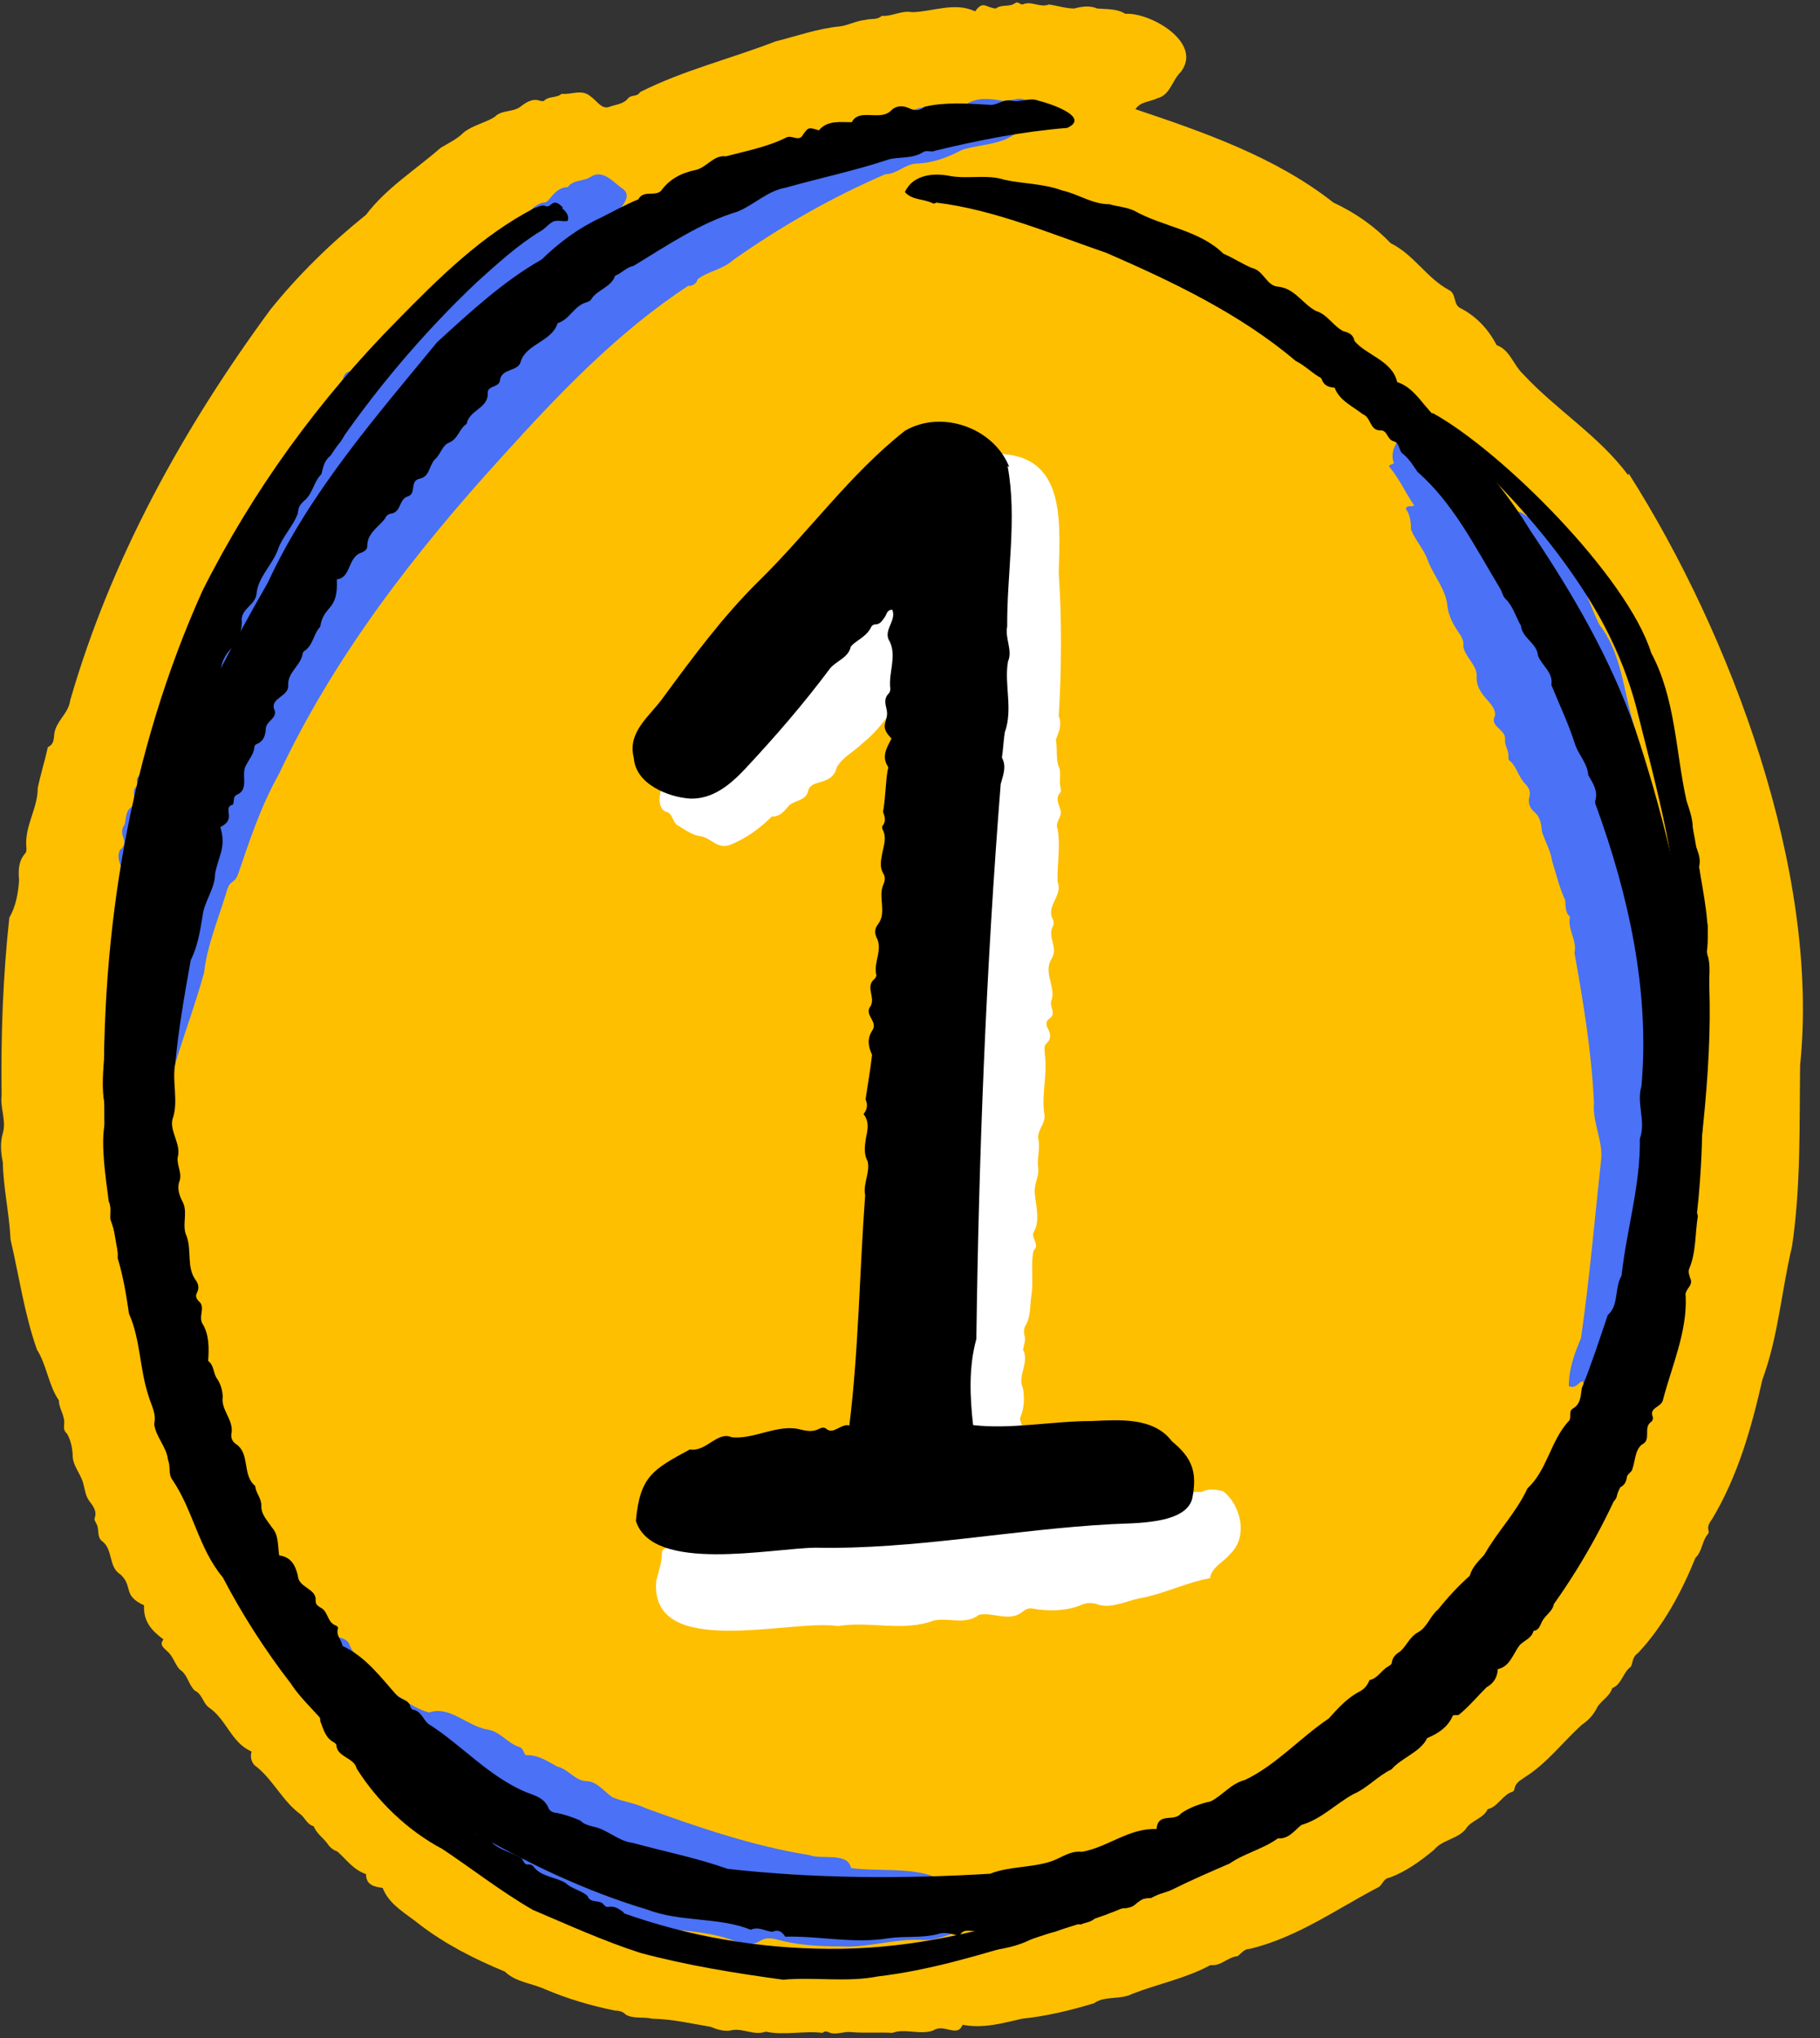
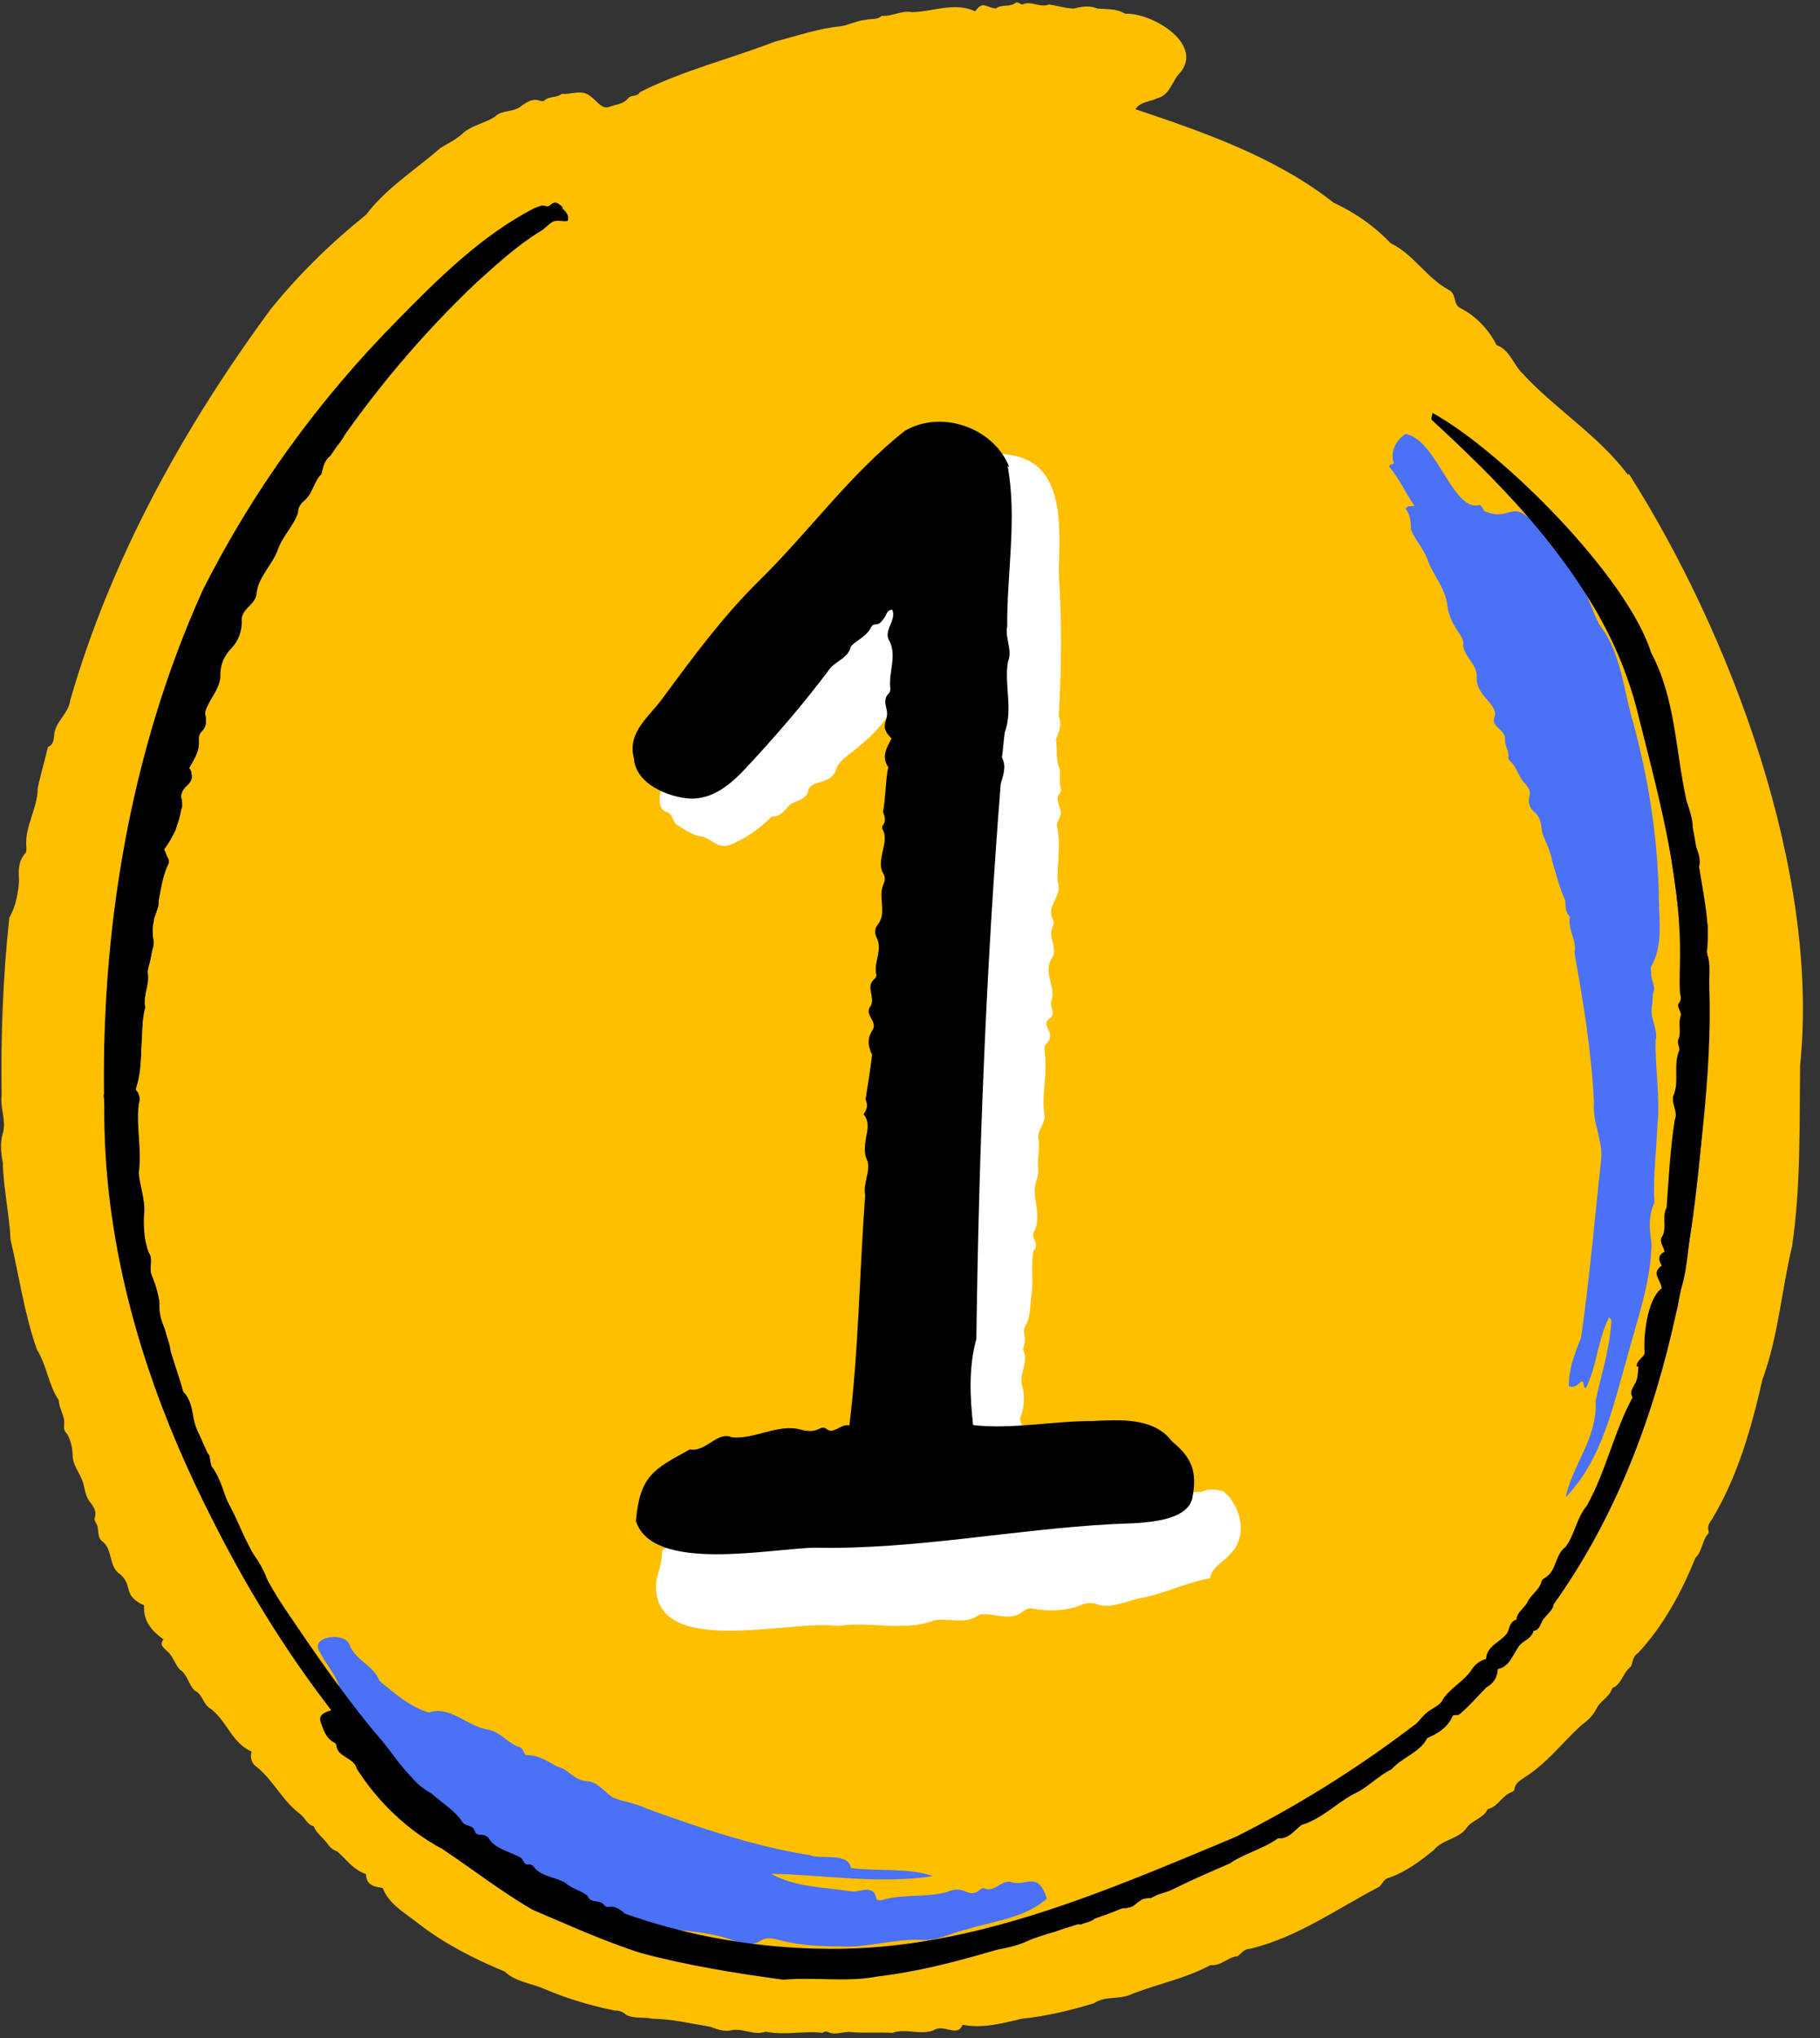
<svg xmlns="http://www.w3.org/2000/svg" fill="#000000" height="502" preserveAspectRatio="xMidYMid meet" version="1" viewBox="-0.2 -0.8 448.5 502.0" width="448.5" zoomAndPan="magnify">
  <rect x="-0.2" y="-0.8" width="448.5" height="502.0" fill="#333333" stroke="none" />
  <g id="change1_1">
    <path d="m401,116.2c-7.2-9.7-17.8-16.1-26-25-2.3-2.2-3.1-5.8-6.4-7-2-3.9-5-7.1-8.9-9.1-1.9-.9-.9-3.6-2.9-4.5-5.5-3-8.6-8.7-14.3-11.5-3.9-4.1-8.7-7.5-14.1-10-14.2-11.2-32.1-17.4-48.8-23,1.2-1.9,3.6-1.8,5.4-2.7,3.2-.8,3.6-4.4,5.8-6.5,5.5-7.2-7.5-14.7-13.7-14.3-2.1-1.3-4.5-1.1-6.9-1.3-1.9-.8-3.8-.5-5.7,0-2,0-4.1-.7-6.2-1-2.2.9-4.4-1-6.5,0-.2,0-.6-.1-.8-.3-.4-.2-.7-.3-1.1,0-1.4,1-3.3.2-4.7,1.3-2.5-.2-3.1-2.1-5.1.7-5-2.4-10.5.1-15.5.2-2.7-.5-4.9,1.1-7.5.9-1.2,1.1-2.7.6-4,1-2.3.2-4.1,1.3-6.3,1.6-5.4.5-10.7,2.4-15.9,3.7-11.1,4.3-22.7,7.1-33.4,12.5-.6,1.2-2.2.6-2.9,1.5-1.2,1.5-3,1.5-4.6,2.1-1.9.8-3.2-1.6-4.6-2.5-2.2-2-4.8-.4-7.2-.7-1.2,1.1-3.1.5-4.3,1.7-.2.2-.8.1-1.1,0-1.7-.6-3.1.3-4.4,1.2-1.9,1.8-4.9.9-6.7,2.8-2.4,1.5-5.3,2-7.6,3.8-1.7,1.7-3.7,2.6-5.7,3.8-6.3,5.5-13.4,9.9-18.4,16.5-8.6,6.9-16.7,14.8-23.6,23.4-21.4,29.1-39.2,61.2-49.3,96.2-.4,3.2-3.4,5-3.9,8.1-.2,1.3,0,2.7-1.6,3.4-.7,3.2-1.8,6.7-2.5,10.1,0,5.1-3.3,9.4-2.8,14.6,0,.5.1,1.1-.3,1.5-1.7,1.9-1.7,4.3-1.5,6.6-.2,3.1-.8,6.5-2.4,9.2C.5,239.9,0,254.5.2,269c-.4,3.1,1.2,6.2.3,9.3-.7,2.4-.5,4.8,0,7.2.1,6.2,1.6,12.6,1.9,19,2.1,9,3.4,18.3,6.5,27.1,2.5,4,2.8,8.7,5.4,12.5,0,2,1.6,3.9,1.3,6-.1.9,0,1.6.7,2.2.9,1.5,1.3,3.4,1.4,5.1-.1,2.7,1.9,4.6,2.6,7.1.4,1.4.5,3,1.5,4.4.9,1.2,2,2.5,1.3,4.3-.1.3.2.8.4,1.2.9,1.4,0,3.4,1.6,4.5,2.6,2.1,1.4,6.3,4.4,8.1,3.2,3,.4,5.1,5.8,7.6-.2,3.9,1.8,6.2,4.8,8.4-1.1,1.3,0,2,.9,2.9,1.4,1.1,2,3.4,3.1,4.5,2,1.3,2.1,3.7,3.7,5.2,1.8.8,2,3,3.4,4.1,4.4,2.9,5.6,8.8,10.6,10.9-.5,1.7.2,3.2,1.4,3.9,4.1,3.4,6.3,8.4,10.7,11.6,1.1.9,1.6,2.5,3.2,2.9.7,1.8,2.3,2.8,3.4,4.3.5.8,1.4,1.6,2.4,1.9,2.3,2,3.9,4.5,7.1,5.6,0,2.7,2,3.1,4.1,3.4,1.6,4.2,5.8,6.3,9.1,9,6.4,4.9,13.5,8.5,21,11.6,2.7,2.6,6.4,2.8,9.8,4.3,5.6,2.4,11.4,4.1,17.3,5.3.9,0,2,.2,2.7,1,1.9,1.1,4.4.5,6.5,1,4.9.1,9.6,1.2,14.4,2,1.7.7,3.6,1.3,5.4.8,2.9-.4,5.3,1.4,8.2.4,4.7,1,9.5-.3,14,.3.6-.6,1.2-.3,1.9,0,1.6.5,3.4-.4,5.1-.2,3.4.3,6.9,0,10.2.2,3.2-1.2,6.7.6,10.1-.6,2.6-1.8,5.9,1.9,7.2-1.4,5.1,1,9.9-.4,14.7-1.5,6-.6,12.1-2.1,17.7-3.8,2.6-1.9,6.5-.8,9.4-2.3,6.4-2.5,13.2-3.8,19.3-7.1,2.6.3,4.3-2,6.7-2.2.9-.7,1.6-1.8,3-1.8,11.7-2.8,21.5-9.9,31.9-15.3.8-.7,1.1-2,2.4-2.2,4.2-1.5,7.7-4.1,11.1-6.9,1.9-2.4,5.9-2.7,7.8-5.1,1.3-2.2,4.3-2.5,5.4-4.9,2.6-.6,3.6-3.5,6.1-4.3.2,0,.5-.4.5-.7.3-1.6,1.5-2.1,2.6-2.9,5.4-3.4,9.2-8.5,13.9-12.8,1.6-1.1,2.9-2.4,3.8-4.2.9-1.8,3.1-2.7,3.8-4.9,2.4-1,2.6-3.9,4.6-5.3.5-1.1.4-2.5,1.7-3.3,6.3-6.7,10.8-15.1,14.2-23.5,1.7-1.6,1.6-4.2,3.1-5.9.2-.2.2-.6.1-.9-.3-1.2.4-2,1-2.9,6.3-10.6,9.6-22.3,12.3-34.2,3.9-10.5,4.7-21.9,7.3-32.8,2.2-14.8,1.8-29.8,2-44.7,4.9-47.6-17.1-106.1-42.2-145.6Z" fill="#febf00" />
  </g>
  <g id="change2_1">
    <path d="m301.4,366.5c-2-.4-3.6-.8-5.6.2-2.8-.4-4.9,1.5-7.5,1.8-4.3-1-8.5,2.2-12.7.5-.5-.2-.9-.4-1.5-.1-3.4,1.9-7.2,0-10.7.9-3.3-1.6-15.7,3.7-14-2.7,2.1-5.3.5-11.1,2.2-16.5.1-.6-.6-1.7-.4-2.2,1-2.2,1.1-4.9.7-7.2-1.5-3.2,1.7-6.4,0-9.6.2-1.2.8-2.4.3-3.7-.1-.7-.1-1.4.2-2,1.4-2.2,1.2-4.8,1.5-7.2.7-3.8-.2-7.9.6-11.5,1.7-1.5-.8-3.1.1-4.6,1.6-3,.4-6.6.2-9.6-.2-2.1.9-3.7.9-5.7-.5-2.5.5-4.9,0-7.4-.5-2.4,2.1-4.1,1.4-6.6-.6-4.7.8-9.4.2-14.2,0-.9-.4-2.2.3-2.8,1.4-1.3,1.1-2.5.4-3.8-.5-1-.5-1.8.5-2.5,1.8-1.2-.4-3.1.5-4.6.9-3.2-2.1-6.7-.1-10,1.8-2.8-1-5.3.3-7.9.4-.7.3-1.5-.1-2.2-1.4-3.1,2.7-5.6,1.3-9-.1-4.3.8-8.7,0-13-.7-1.7,1.4-3.1.7-4.7-.4-1.4-1.3-2.8,0-4.2.3-.4.1-1,0-1.5-.4-1.7.4-3.4-.5-5.1-.6-2.1-.2-4.3-.6-6.4.7-1.9,1.6-3.7.7-5.8.7-11.5.8-23.6,0-35.3.4-13.9,1.6-30.2-17-29.3-.4.7-.6,1.3-.9,1.9,1.1,1.6,1,4,3.1,4.7,5,1.7-2.4,6.4,2.4,10-1.2,1.3-1.4,3.1-2.2,4.7-2-.5-3.8-1.1-5.6-1.6.3-8.7-5.9-2.8-10.3-1.3-1.5.7-3.1,1.3-3.4,3.3-1.1,1.3-2.7,2.7-4.3,3.5-2.1.9-.4,3.5-3.3,4.4-.7.4-1.5.7-1.6,1.5-.3,2.1-1.9,3.1-3.3,4.4-.4.4-1,.8-1.2,1.3-.6,2.6-4.1,2.1-4.9,4.2-.2,2.4-2.1,3.4-3.8,4.4-6.3,4.1-11,10.1-16.5,15-4.8,8.3-15.4,10.5-20.4,18.5-.8,2.2-3.5,1-4.5,2.9-.7,1.8-1.3,5.3.8,6.3,2,.3,1.6,3,3.4,3.6,1.7,1.1,3.4,2.3,5.5,2.5,2.5.6,4,3.2,7,2.1,4-1.6,7.4-4.1,10.3-7,1.9.1,2.8-1.1,3.9-2.3,1.4-1.9,4.6-1.3,5.1-4.2.9-2.8,5.9-1,7-5.6,1.4-2.5,4.3-3.9,6.3-5.9,2.7-2.1,4.8-4.7,6.8-7.4,2.3-3,5.9-4.8,6.8-8.7.2-.6.4-1.3.9-1.8,2.7-2.4,4.1-5.8,7.1-7.9,2.5-3.2,2.8-7.5,5.4-10.5,2.2-1.1,2.5-3.9,4.6-4.8,1.7,1.6,2,3.3.9,5.3-1.2,1.7-.3,3.9-1,5.7-.7,1.5-1.3,3.1-.4,4.7.2.3,0,.7,0,1.1-.8,2.1,1,4.1.2,6.2-1.9,4.8.8,9.8.2,14.6-2.5,6.5-.6,13.6-2.9,20-.4,1.1-.8,2.2-.4,3.3,1.5,3.2-1.8,6.2,0,9.4,1.5,6.1-1.7,12.4-1.1,18.4,1.5,5.1-1.7,9.9-1.5,15-1.1,7.6-.7,15.3-2,22.8-.9,13.7.3,27.5-1.5,41.2-1,3.2.5,6.6-1.1,9.7-.3.5-.1,1,0,1.5.4,7.5-1.9,15.2-1.4,22.7.4,3.7-.7,7.3-.8,10.8-1.4,1.8-.3,4.5-1.9,6.1-1.3,1.1-1,2.2-.5,3.4,2.5,4.5,7.8,7.4,0,10.4-2.8,1-5.4-1.6-7.9,0-2.6,2.6-6,.3-9,.8-2.4.9-4.9,0-7.3.8-.9.3-2,.2-2.9.8-.4.2-.8.4-1.3.1-4.2-2.5-7.1,3.1-11.4,2.3-2.4.3-3.2-1.8-4.6-3.3-1.5-1.8-4.6-.9-6.5-.5-1.8.8-2.5-.6-4.3-.7-2,2.7-5.1,4.4-7.8,6.7-1.9-.2-2.8.1-2.8,1.4,0,2.4-.9,4.5-1.4,6.8-1.5,19.5,33.1,9.2,44.8,11,7.9-1.3,16.1,1.5,23.7-1.4,3.8-.7,7.7,1.2,11.1-1.4,3.6-.7,7.6,2,10.9-.9.7-.5,1.5-.8,2.3-.6,3.8.7,8.2.6,11.7-.8,1.7-.8,3.1-.7,4.7-.1,3.1.8,6.6-.9,9.7-1.6,6-1,11.5-3.9,17.6-5,.4-2.8,3.3-3.9,4.9-5.9,4.6-4.3,2.7-12.2-1.8-15.6Z" fill="#ffffff" />
  </g>
  <g id="change3_1">
-     <path d="m169.5,69.7c1-.2,1.9-.5,2.2-1.7,2.5-2,6.2-2.4,8.7-4.7,11.9-8.4,24.4-15.5,37.6-21.2,2.8,0,4.7-2.4,7.5-2.6,4.1-.1,7.8-1.5,11.4-3.4,4.1-1.3,9-1.2,12.6-3.6,2.2-2.5,8-3.8,4-7.6-1.7-2.7-4.4-.5-6.8-.9-3-.5-5.9-.9-8.7.8-2.5.2-5.2-.4-7.5,1.2-.4.3-.9.2-1.3,0-2.6-1.2-4.9,1.1-7.4.9-2.7,3.5-8.4,1.5-10.9,5.3-.3.6-.8,1-1.5.8-2.5-.8-3.9,1-5.2,2.4-2.3,3.6-5.6.3-7.9,3-1,1.2-2,2.7-3.7,2.9-2.8.3-4.8,2.9-7.8,2.4-1.7.7-2.8,3-5.1,2.5-.6-.1-1.1.5-1.4,1-1.4,2.7-4.9,1.9-6.7,3.9-2.5,2.5-5.9,3.7-8.7,5.4-2.7-.4-4.3,2.4-6.9,2.5-1.5,2.3-4.1,3.1-6.6,4.1-3.9,2-5.9,6.2-10.8,6.9.4,3.9-4.3,2.1-5.8,4.5-1.9,3.6-5.7,5.1-8.4,7.9-1.9-.4-2.8,1.1-3.7,2.2-3.3,2.5-5.2,6-8.5,8.5-.9.6-1.9,1.7-2.3,2.7-2.7,4.7-7.7,7.4-10.2,12.3-1.8,3.8-5.4,6-7,9.8-1.3,3.1-4.6,4.8-5.3,8.2-.4,2-3,2.2-3.6,4.2-1.4,2.6-2.2,5.6-4.8,7.4-.9,1.1-1.2,3.2-3.3,2.3,4-7.5,9-14.5,13.4-21.7,2-1,1.8-3.2,3-4.7,2.3-3.5,8.1-8.3,4.2-12.6.3-1,1.4-1.5,1.3-2.5,0-1,.5-1.5,1.1-2.2,1.6-2.1,4.4-3,5.4-5.5.2-.8.8-1.3,1.5-1.6,2-.7,3-2.7,5-3.6.3-.1.5-.6.6-1,.1-1.5,1.1-2.1,2.3-2.5,1.1-.4,1.9-1.2,2.1-2.3.8-3.6,4.8-4.2,7.2-6.5,2.3-2.5,5.5-3.9,7.7-6.3,1.1-2.1,3.9-1.9,5-3.7.7-1.5,2-2.2,3.4-2.9,2.5-1.5,4.5-3.6,7.5-4,2-.5,3-2.5,4.9-3.3.5-2.4,4.7-5.1,2.1-7.3-2.4-1.6-5-5.1-8.1-3-1.7,1.1-4.2.6-5.6,2.5-2,0-3.3,1.4-4.4,2.8-.5.6-.9,1-1.6,1-2.3.4-4.1,2.9-5.5,4.6-3,0-3.8.6-5,3.2-.6,1.2-1.3,1.8-2.6,1.7-1.2-.1-2.1.3-2.4,1.6-1.1,2.2-3.8,2.6-5.1,4.9-2.2,2.5-4,6.2-7.4,7-.8.1-1.8.2-2.1,1.1-1.2,2-2.1,4.7-4.3,5.5-4.2,1.6-.9,4.7-6.9,5.6-2.8,1.7-3.7,5.1-6.5,6.4-1.9.4-1.3,2.7-2.6,3.5-1.9,1.2-2,3.7-3.3,5.3-2.4,1.9-2.1,6.1-4.7,7.5-1.7.7-2.3,3.1-2.6,4.8.3,2.2-2.7,1.5-3.2,3.1-.3,2.3-1.7,3.9-3.2,5.4-.4,2.2-1.9,4.1-2.3,6.4,0,.3-.3.6-.5.7-1.1.5-1.2,1.4-1.2,2.5,0,2.4-.5,3-2.9,3.5-6.2,1-1.6,9.4-6.5,11.7-.7.4-1.6,1-1.6,1.8,0,3.7-4.5,4.6-4.6,8.2.4,6-4.6,2.9-3.4,9.3-1.1.8-1.5,2-1.5,3.5,0,2.5-3.6,4.1-2.5,6.8,1.1,5.7-4,.8-1.5,10-2.5,1.3-2.4,4.3-4.2,6.1-.3.6.3,1.6-.3,2.2-1.5,1.5.9,3.7-1.1,5-1.5.9-1.3,2.9-1.7,4.3-.8,1.1-.7,2.1-.3,3.3.4,1.1.3,2.1-.8,2.9-1.5,2.7,1.5,6.6,3.7,8.3,1.3.9,1.9.8,2.3-.8,2.6-9.2,8.1-17.2,10.8-26.2.5-4.2,3-7.7,3.7-11.8,0-.3.2-.7.9-.8,1,1.2.6,3.7,3,3.9-.3,3.8-2.4,7-3.3,10.6-3,5.3-2,11.9-5.5,17.2-1,4.1-2.7,8.2-2.6,12.3-.1,2.4-1.6,4.6-2.1,7-3.1,13.9-2.9,28.3-2.5,42.4.3,5.1-1,10.3,1.1,15.2-.3-16.7,6.9-31.4,11.2-47.1.7-6.3,3.2-12.4,5.1-18.5.5-1.3.6-3,1.9-3.8.7-.5,1-1,1.3-1.7,2.9-8.5,5.7-17,10.1-24.8,13.7-29.1,33.4-54.5,55-78.2,14.1-15.6,28.7-30.9,46.2-42.3Z" fill="#4a71f6" />
-   </g>
+     </g>
  <g id="change3_2">
    <path d="m407.9,255.3c.4-3-1.8-5.7-.9-8.8.1-1.1-.1-2.2.4-3.3.2-1.4-.8-2.9-.7-4.4,0-.7-.3-1.4.2-1.9,2.6-4.8,1.8-10.7,1.7-15.9-.2-15.7-2.7-31.1-7-46.2-1.9-7.5-2.8-15.5-7.7-21.8-3.5-7-5.1-15.4-11.7-20.3-4-2.5-1.2-5.6-6.3-6.4-3.3-3-5.1,1-9.7-1-1.1,0-.9-1.6-1.9-1.7-6.5,1.7-10.5-16.2-18.1-17.5-2.3,1.2-4,4.8-2.9,7.1-.4.6-1,.2-1.2.9,2.5,2.9,4,6.4,6.2,9.6-.7.5-1.5-.3-2.1.8,1.1,1.4,1.3,3.2,1.3,5.1,1,2.5,3,4.7,4,7.2,1.4,4.1,4.6,7.3,5,11.8.3,2.3,1.4,4.4,2.7,6.3.7,1,1.4,2.1,1.2,3.5.4,2.6,3.3,4.5,3.3,7.2-.4,5,5,6.7,4.5,9.9-1.4,2.7,2.7,3.3,2.5,5.8-.2,1.6,1.1,2.9.8,4.6,0,.4.3.7.6.9,1.6,1.6,2,4,3.7,5.6.8.9,1.2,1.8.9,3-.4,1.5,0,2.7,1.2,3.8,1.5,1.2,1.7,3,1.9,4.9.8,2.4,2.1,4.6,2.5,7.2,1,3.2,1.8,6.6,3.2,9.6.2,1.4-.1,3,1.2,4.1-.7,3.1,1.8,5.8,1.1,8.9,2.2,12.3,4.2,24.3,4.8,36.9-.4,4.8,2.1,9,1.8,13.7-1.6,14.7-2.9,29.8-5,44.3-1.7,4-3,7.7-3,11.8,1.7.7,2.3-.8,3.3-1.2.7.4,0,1.4.9,1.7,2.7-5.3,2.9-11.8,5.7-17.4.9.6.5,1.3.5,2-.5,6.4-2.5,12.4-3.8,18.6.5,9-5.5,15.3-7.4,23.7,9-9.3,11.6-22.1,15.1-34.2,2.4-9.1,5.9-18.6,6.1-28.2-.5-3.5-.9-6.8.7-10.2-.4-6.3.5-12.4.7-18.7.8-7.3-.6-14.5-.4-21.7Z" fill="#4a71f6" />
  </g>
  <g id="change3_3">
    <path d="m248.3,462.7c-2.1,0-3.5,2.6-6,1.6-.6-.2-1.2.6-1.8.9-2.4,1.2-3.3-1.8-7.3,0-5,1.4-10.4.5-15.4,1.8-.6.2-1.3.4-2,0-.5-3.6-3.5-2-5.9-1.9-6.7-1.1-14.1-1-20.1-4.4,13.2.3,26.7,2.6,39.9.6-6.3-2.2-13.4-1.1-20.2-2-.7-4-7.3-2-10.3-3.2-13.8-2.2-27.2-6.8-40.2-11.5-2.6-1.3-5.6-1.6-8.2-2.7-2.2-1.4-3.8-4-6.6-4-2.8-.2-4.4-3-7.1-3.6-2.6-1.4-4.6-2.9-7.8-2.8-.5-.8-.7-1.8-1.5-2-2.9-.9-4.7-3.8-7.8-4.3-5.1-.8-9.3-6-14.5-4.2-4.8-1.4-8.6-4.9-12.2-7.8-1.3-3.7-5.8-5-7.3-8.7-.9-3.6-10.3-2.3-7.3,1.7,1.6,3.4,5.5,7.2,4.9,10.9-.4.8-.5,1.7,0,2.6,4,5.4,6.6,12.1,12.3,16.2,5.1,3.3,6.5,10,12.2,12.6,3.1,2.4,4.9,6.4,9.3,6.9,1.1.2,2.3.5,3,1.5,3.4,4,9.1,5.4,14,7,2,.8,3.3,2.9,5.7,2.8,2.6.1,4.3,2.5,6.8,2.8,3,.2,5.7,1.3,8.3,2.6,3.1,1,6.3.6,9.3,2.2,5.7.6,11.6,1,16.9,3.2,2,.7,3.9.9,5.8-.3,1.1-.7,2.3-.7,3.7-.4,5.2,1.5,10.7,1.8,16,1.8,6.7.4,13.1-1.9,19.8-1.6,4,.4,7.3-1.7,11.1-2.5,6.7-2.2,14.6-2.8,20-7.7-2.5-7.3-5.1-2.5-9.3-4.2Z" fill="#4a71f6" />
  </g>
  <g id="change4_1">
-     <path d="m418,297.9c4.4-39.8-2.6-81-15.2-119-6.1-17.5-15.5-33.6-25.8-48.9-6.1-10-14-19.2-22.4-27.3-3.8-2.7-5.8-7.9-10.5-9.4-1.2-5.3-7.6-6.6-10.5-10.1-.3-1.5-1.3-2.1-2.7-2.4-2.5-1.2-4-4.2-6.8-5-3.4-1.8-5.2-5.6-9.4-6-2.8-.2-3.5-4-6.4-4.6-2.4-1-4.6-2.5-7-3.5-6-5.9-14.9-6.6-22-10.6-1.9-.9-4.1-1-6.1-1.6-4.3,0-7.6-2.5-11.7-3.4-4.6-1.7-9.4-1.6-14.1-2.6-4.3-1.4-8.8-.2-13.2-.9-4.1-.9-9.4-.5-11.4,3.9,1.8,2.1,4.7,1.6,6.9,2.8.2.1.6,0,.8-.2,14.2,1.7,28.3,7.7,42,12.4,16.3,7.1,32.9,15,46.6,26.6,2.2,1.1,3.6,2.6,5.7,3.9.3.1.6.3.7.6.5,1.5,1.7,2,3.2,2.1,1.1,3.1,4.5,4.6,6.9,6.5,2.1.8,1.7,3.9,4.2,4,2-.2,1.7,2.3,3.5,2.7,1.4.4,1.2,2.2,2.1,3,1.6,1.2,2.6,2.9,3.7,4.5,8.9,7.8,14.3,18.7,20.4,28.8.5.8.6,1.9,1.4,2.6,1.8,1.8,2.5,4.5,3.7,6.5.3,3.1,4,4.3,4.2,7.4,1,2.5,3.8,4.1,3.3,7.2,2,4.9,4.3,9.7,5.9,14.8.9,2.5,3,4.6,3.2,7.4,1.1,2,2.5,3.9,1.7,6.4,0,.3,0,.8.2,1.1,8,21.9,13.3,45.7,11.2,69.1-1.3,4.4,1.2,8.6-.4,13,.2,11.4-3.3,22.5-4.5,33.7-1.8,3-.6,7.3-3.4,9.7-2,5.9-4,12.1-6.4,18-.3,1.9-.2,3.9-2.3,5.1-1.1.7,0,2.4-1.1,3.2-4.3,4.8-5.2,12-10,16.4-2.7,5.9-7.4,10.6-10.6,16.3-1.4,1.6-3,3-3.6,5.2-2.9,2.6-5.5,5.4-7.8,8.3-1.9,1.5-2.7,4.4-4.9,5.6-2.1,1.1-2.8,3.3-4.5,4.8-1,.6-1.8,1.3-2,2.6,0,.6-.6.8-1,1.1-1.6.9-2.5,2.9-4.5,3.3-.6,1.4-1.3,2.3-2.8,3-2.9,1.6-5.1,4.1-7.3,6.5-7,4.7-13,11.5-20.6,15.1-3.5.9-5.6,3.9-8.5,5.3-2.4.5-5.2,1.5-7.2,2.9-1.8,2.3-5.7-.4-6.1,3.9-6.8-.3-12,4.5-18.4,5.6-2.9-.3-4.9,1.4-7.4,2.3-5,1.7-10.4,1.2-15.2,3.1-21.6,1.3-43.3,1.2-64.7-1.2-7.6-2.7-15.7-4.3-23.4-6.4-3.5-.4-6.2-3.3-9.7-4-1.2-.3-2.3-.6-3.2-1.5-1.8-.8-3.9-1.5-5.9-1.9-.7,0-1.6-.4-1.9-1.1-1-2.6-3.5-3.2-5.6-4-9-3.8-15.6-11.3-23.4-16.4-1.9-.9-2.1-3.5-4.4-3.9-.3,0-.6-.5-.7-.8-.4-1.7-2.1-1.6-3.2-2.6-4-4.5-7.8-9.7-13.5-12.3-.2-1.5-1.7-2.6-1.1-4.3.1-.3-.3-.7-.7-.8-2-.8-1.7-3.5-3.7-4.4-.7-.4-1.2-.9-1.1-1.8.1-2.9-4.2-3-4.4-6-.6-2.5-1.6-4.6-4.6-5-.4-2.7-.1-5-1.8-6.9-1.1-1.7-2.7-3.2-2.6-5.4,0-1.9-1.4-3.1-1.5-4.8-3.3-2.7-1.2-7.9-4.7-10.3-1.1-.7-1.4-1.8-1.1-3,.3-3.2-2.7-5.5-2.2-8.7-.1-1.6-.5-3.1-1.4-4.4-1-1.4-.7-3.3-2.2-4.4.2-2.9.3-6.3-1.3-9-1.3-1.9.8-4.2-1-5.7-.7-.7-.9-1.4-.4-2.2.5-1.1.3-2-.3-2.9-2.4-3.2-1-7.3-2.3-10.9-1.3-2.6.4-5.9-1-8.5-.8-1.5-1.3-3.1-.9-4.7,1-2.2-.6-4.2-.3-6.3.9-3.1-2-6.3-1.3-9.3,1.6-4.4-.2-9.3.7-13.8.8-8.6,2.3-17,3.8-25.4,1.7-3.4,2.3-7.1,2.9-10.8.4-3.7,3.1-6.8,3.1-10.5.9-4.6,2.8-6.5,1.3-11.5,4-1.9.7-4.4,2.7-5.4,1.1,0,0-2.1,1.5-2.6,3.1-1.5.6-5.1,2.3-7.5.7-1.4,1.8-2.6,1.9-4.2,0-.4.4-.7.7-.8,1.6-.7,2-2.1,2.1-3.7.1-2.1,3.2-2.6,2-5-.7-2.7,3.9-3,3.5-5.9,0-3.2,3.2-4.7,3.6-7.7,0-.2.3-.5.6-.7,2-1.4,2.1-4.2,3.7-5.8.9-5.6,4.5-3.7,4.1-11.7,3.6-.4,2.6-5.5,6.1-6.6.7-.3,1.4-.7,1.4-1.6,0-3.2,2.7-4.6,4.4-6.8.3-.7.8-1.1,1.5-1.2,2.5-.4,1.9-3.5,4-4.2,2.4-.7.4-3.8,3-4.4,2.5-.5,2.3-3.1,3.7-4.7,1.5-1.2,1.8-3.5,3.6-4.2,2.2-.9,2.5-3.5,4.3-4.6.6-3.4,5.3-3.8,5.2-7.5-.2-2,2.8-1.4,3-3.2.4-3.2,4.7-2,5.2-4.9,1.6-4.2,7.7-4.8,9-9.2,3-.9,4-4.2,7-5.1.5-.2,1-.3,1.3-.8,1.5-2.4,4.9-2.9,5.9-5.8,1.6-.6,2.8-2.1,4.5-2.4,8.1-4.9,16.4-10.6,25.7-13.4,4.1-1.7,7.3-5.1,11.9-5.9,8.5-2.4,17.2-4.2,25.5-7,2.8-.6,5.8-.1,8.4-1.8.9-.5,1.9.2,2.9-.3,10.8-2.6,21.4-4.7,32.5-5.6,5.9-2.7-4.5-6.1-7.1-6.7-2.2-.9-4.4.5-6.6,0-2.1-.5-3.6,1.3-5.6,1-5.2-.3-11-.7-15.9.5-1.2,1.1-2.4,1-3.9.3-1.6-.7-3.2-.6-4.5.8-2.7,2.4-7.7-.8-9.5,2.7-3,0-6-.5-8.1,2-2.6-.8-2.6-.8-4,1.2-1,1.7-2.7-.2-4.1.6-4.6,2.3-9.9,3.3-14.8,4.6-3.1-.4-4.7,2.8-7.6,3.4-3.4.7-6.3,2.2-8.4,5.1-1.6,1.5-4.3-.3-5.6,2.1-3.2,1.3-6.2,3-9.4,4.6-5.4,2.5-10.2,6.1-14.4,10.2-9.5,5.4-17.7,13-25.8,20.4-15.1,18.4-31.5,37.1-41.7,59.2-10.2,17.8-19.8,36.2-27.6,55.3-.9,1.5-2.2,2.4-1.9,4.3.2,4.1-3,7.1-3.3,11-.2,1.8-.5,3.6-1.6,5.1-2.3,2.3-1.3,5.5-2.3,8.2-2,8.2-2.6,16.9-2.8,25.3-.3,5-2.8,18.4.6,21.8-3.3,2.2-.8,17.2-.3,21.4.7,1.4.3,2.9.4,4.4,1.1,3.1,2,6.4,1.8,9.6,1.4,4.5,2.1,9.1,2.8,13.7,2.8,6.2,2.6,13.6,4.8,20.2.6,2.2,2,4.3,1.4,6.9.3,3.1,3.1,5.7,3.4,8.9.7,1.6,0,3.5,1.1,4.9,5.1,7.5,6.5,17,12.4,24,4.8,9.2,10.4,17.9,16.8,26.2,2.6,4,6.3,7,9.1,10.8,1.1.3,1.9.8,2.2,1.9.4.8.7,1.7,1.7,1.9,3.1.6,3.9,4.2,6.3,5.7,21.1,14.3,43.7,27.9,68.4,35.3,8.3,3.2,17.7,1.8,25.6,5,2-.9,3.6.4,5.4.5,1.5-.7,2.4.1,3.1,1.2,8.6-.2,16.8,1.8,25.4.4,4.1-.6,8.1,0,12.1-1,1.6-.6,3.5-.2,5.4.5,1.1-2.4,3.2-.8,5.1-1.4,6.6-.8,13.2-1.4,19.7-3,14.5-2.4,27.5-9.1,41.2-13.8,10.9-4.8,20.7-12.1,30.9-18.3,3.2-3.5,7.8-5.4,11.5-8.1,4-4.4,10.2-8,13.5-12.9,1.5,0,1.5-1.4,2-2.2.9-.7,2.1,0,2.7-1.1,1.1-2.1,3.7-2.9,4.8-5,.7-1.8,2.7-2.5,3.6-4.2,1.8-.2,2.2-1.6,2.5-3,2.7-.2,3.3-2.7,4.6-4.1,1.8-1.5,1.5-4.9,3.9-5.8,2.3-.6,1-3.8,3-4.9,1.9-.9,0-3.6,2.5-4,.7-.2,1.5-.4,1.8-1.2,2.7-4.4,4.7-9.3,7.2-13.7,1.7-.7,1.7-2.1,1.7-3.6,1.3-.4,2.1-1.2,2.3-2.7,0-.8,1.3-1.3,1.4-2.2.7-2,.6-4.5,2.3-5.9,2.5-1.1.2-4.2,2.3-5.6.4-.3.5-.8.4-1.2-1-2.4,2.1-2.3,2.5-4.2,2.2-8.4,6-16.8,5.6-25.5-.4-1.8,2.1-2.6,1.1-4.5-.2-.8-.6-1.5-.2-2.4,1.7-4,1.4-8.6,2.1-12.9Z" fill="#000001" />
-   </g>
+     </g>
  <g id="change4_2">
    <path d="m248.5,114.2c-3.8-9.6-16.6-14.2-25.7-8.9-13.6,10.7-23.8,25.1-36.2,37.2-8.7,8.6-16,18.5-23.3,28.4-3.3,4.7-9,8.5-7.3,15,.4,6.4,8.5,9.7,14,10,5.5.1,9.7-3.4,13.3-7.2,7.4-7.9,14.5-16.1,21-24.8,1.5-1.9,4.4-2.6,5.1-5.2,0-.3.4-.6.7-.9,1.6-1.3,3.5-2.2,4.4-4.2.2-.4.6-.6.9-.6,1.4,0,1.8-1,2.5-1.9.4-.6.5-1.8,1.8-1.7,1.1,2.8-2.5,5.1-.6,7.9,1.7,3.7-.4,7.7.1,11.5,0,.5-.1.9-.4,1.2-1.1,1.1-.9,2.3-.6,3.6,1,3.4-2.2,4,1.3,7.5-1.2,2.3-2.5,4.4-.9,6.9.2.2,0,.7-.1,1.1-.5,3.4-.5,6.8-1.1,10.1.5,1.2.8,2.4-.2,3.5,0,.1,0,.5,0,.6,1.2,2,.4,4.1,0,6.1-.3,1.7-.7,3.4.3,5,.5.8.4,1.8,0,2.6-1.4,3.2.9,6.9-1.3,9.8-.9,1.1-.9,2.2-.4,3.3,1.6,3-.7,5.9-.1,9,.2.5-.1.9-.4,1.2-2.3,1.9.2,4.4-.9,6.6-1.9,2.3,2,3.9.3,6.2-1.2,1.9-1,3.8,0,5.9-.4,3.7-1.1,7.5-1.6,11,.6,1.3.4,2.5-.5,3.6,1.5,1.9,1,3.9.6,5.9-.3,1.9-.6,3.9.4,5.7.7,2.7-1.2,5.6-.6,8.4-1.4,18.8-1.6,38.2-3.9,56.7-2-.6-3.9,2.4-5.7.8-.5-.4-1.1-.3-1.7,0-1.5.8-3,.6-4.6.2-5.6-1.5-11.4,2.5-17,1.9-3.5-1.6-6.3,3.7-10.3,3-9,4.9-12.3,6.5-13.3,17.6,4.1,13,33.5,6.7,44.3,6.6,24.4.5,48.6-4.5,73-5.8,5.4-.3,18.2.1,19.8-6.3,1.3-6.5,0-10-5-14.1-4.5-6-13-5.3-19.7-5-9.7,0-19.9,2.1-29.3,1-.8-7-1.1-14.4.8-21.2.6-45.4,2.4-91.3,6-136.7.6-2.2,1.5-4.3.3-6.5.3-2,.4-4.2.7-6.2,2.1-5.8-.2-11.8.8-17.5,1.2-2.7-.8-5.7-.2-8.6-.1-13.1,2.5-26.6.1-39.5Z" fill="#000001" />
  </g>
  <g id="change4_3">
    <path d="m420.7,234.8c-.7-.9-.6-1.9-.6-3,0-1.8.8-3.6.4-5.4-2.1-9.9-2-20.1-5.3-29.6-3.5-16-7.5-32.9-16.4-46.9-6.3-11-15.1-20.3-23.8-29.5-5.2-4.2-16.3-17.9-22.3-17.9,17.6,15.8,34,33.8,44.8,55,9.5,22.8,13.8,47.2,16.6,71.4.7,1.9,1.2,4,0,6,.3,3.6-.2,6.8.3,10.4-1,2.2.3,4.5,0,6.7-.4,3.7-.9,7.5-1.1,11.2.7,3.3-2,6.5-.2,9.6,1.2,2-1.7,4-.7,6.2.2.5.1.9-.2,1.3-.5.6-.2,1.3-.3,1.9-.4,1.4.5,2.8-.1,4.2-.5,1-.5,2-.5,3.1-.1,2.4-.3,4.9-.3,7.3-1,1.4-.8,3-.6,4.6.5,1.8-1.6,3-.6,4.7.2.5.6,1.1.4,1.9-1.7.7-1.3,2-.5,3.3-3,1.6.1,3.6-.2,5.9-3.7,2.2-3,7.3-4,10.9-1.3,1.9,1.1,4.1-.6,5.7-2,1.3-1.1,3.4-1.8,5.3-.4,1.4-2,2.6-1,4.3-4.6,8.5-6.6,18.4-11.3,26.7-2.5,3-3,7.2-5.2,10.1-2.6,1.9-2.2,5.8-4.9,7.5-.4.3-.9.5-1,.9-.5,2.2-2.6,3.3-3.5,5.2-.7,1.5-2.6,2.4-2.7,4.3-1.6.5-1.7,1.9-2.2,3.2-1.6,2.4-5.1,3.1-5.3,6.5-1.7.5-2.9,1.5-3.7,2.9-2.1,2.9-5.6,4.5-7.3,7.7-1.2,1.4-3.2,1.9-4.4,3.4-.8.7-1.5,1.9-2.3,2.3-25.3,19.3-54,34.4-84.5,44-45.4,17.7-99,15.2-140.3-12-17.4-11-29.7-27.2-41.8-43.7-12.3-15.8-21.6-32.9-29.2-51.2-1.1-.8-.8-2-1-3.1-.2-1.3-1.9-1.5-1.8-3,0-1.1-.5-2-1-2.9-1.8-3.2-.9-7.2-3.7-10-.9-3.3-2.1-6.6-3.1-10-.5-4-3.1-7.8-2.8-11.9-.2-2.3-1-4.8-1.9-7-.8-1.8.5-4-.8-5.7-1.1-2.7-1.1-5.7-1.2-8.5.7-3.8-.9-7.3-1.2-11,.8-5.7-.7-11.4,0-17,.3-1,.4-1.9-.4-2.7-.6-.7-.2-1.4,0-2.1,1.7-6.1.4-12.9,2-19-.7-3.1,1.5-6.1.4-9.3,1.1-1.8.9-3.8,1.6-5.7.1-2.5-.9-5.1.4-7.4,1.3-4.2,1.3-8.6,3.2-12.7.8-1.4-.8-2.4-1-3.7,2.4-3.2,3.8-6.7,4.4-10.7-.5-2-.3-3.7,1.3-5.1,1.3-1.2,1.7-2.6.4-4.1,1.2-2.2,2.7-4.2,2.5-6.8,0-.9,0-1.5.5-2.2,2.5-2.4.3-3.7,1.4-6,1.1-2.7,3.5-5.1,3.4-8.2,0-2.6,1-4.8,2.8-6.6,1.7-1.8,2.4-4,2.5-6.3-.5-3.3,3.2-4.1,3.6-6.9.3-4.1,3.7-7,5.2-10.8,1.1-3.4,3.9-6,5-9.2,0-1.4.7-2.3,1.6-3.1,2.1-1.7,2.3-4.7,4.2-6.5.4-1.6.7-3.4,2.2-4.5,10.3-15.4,22.5-29.9,36-42.7,5-4.5,10-9.1,15.7-12.6,1.2-.6,1.9-1.7,3-2.3,1.1-.7,2.6,0,3.8-.3.5-1.5-.8-2.8-2-3.5-1.3-.7-2,1-3.4.5-5.1,0-8.6,4.9-13.1,6.9-2.3,1-3.2,3.7-5.3,4.8-1.8.3-2.3,2.3-3.6,3.1-2.2,1.2-3.6,2.9-4.1,5.2-2.3.7-4.4,1.3-5.4,3.8-2,2.5-5.1,4-6.8,7-.4.9-1.8.5-2.2,1.5-2,3.4-5.9,5.6-6.9,9.8-3,.5-3.6,3.2-4.9,5.3-.9,1.4-1.5,3.1-3.3,3.7-.7.3-1.1.7-1.3,1.4-.5,1.9-2.6,2.8-2.3,4.9,0,.5-.2.9-.6,1.1-.9.6-1.2,1.8-2.5,2.1-.7.2-1.1,1-1.2,1.8-.1.7-.2,1.5-.9,1.7-3.2,1.4-1.8,5.7-4.9,7.1-4.2,6.1-6.7,13.5-10.6,19.7-1.1.6-1.3,1.5-1.3,2.6.3,5-5.8,7.2-5.2,12.5.4,3.4-2.5,5.4-3.8,8.1-.3,2.7-2,5.2-1.4,8.1-3.3,1.1-1.7,4-2.7,6.2-2.4,2.1-1,5.5-2.3,7.7-1.6.9-1.4,2.2-1.2,3.7.2,1.6.5,3.5-1.4,4.6-.3.1-.5.6-.5,1,.2,3.2-2,6-.7,9.1,1.6,3.1-2.1,2.5-2.2,5,.3,4.6-2.4,8.7-2.1,13.2.2,1.5.3,3.4-.5,4.3-1.9,2.3-1.1,4.9-1.4,7.3-.1,1.4.7,2.9-.8,4.1-.7,4.9-.5,10.1-1,15.1-.9,4.5,0,9.2,0,13.6-.8.9-.6,2-.2,3-.3,10.1.6,20.5,2.5,30.3,8,58,54.4,142,108.9,167.6,14.4,7.1,29.4,12.6,45.2,14,11.5,1.8,23.4,2.5,35,1.1.8-.3,1.8-.4,2.7-.1,2.9,1.2,5.1-1.1,7.8-.9,4.8.9,9.3-2.1,13.8-2.8,4.8-.5,9.7-1.3,13.8-3.9.5-.4,1.3-.8,2.1-.7,3.1.2,5.5-2.5,8.7-2.1,1.2-.6,2.8-.5,3.7-1.9.9-.5,2.2-.1,3.1-.9,2-1.9,5.3-.4,6.9-2.5.9-1.3,2.3-1,3.6-1.3,1.7-1,3.7-1.2,5.4-2.1,4.6-2.3,9.5-4.4,13.9-6.3,3.6-2.5,8.3-3.6,11.9-6.2,2.7.2,4-1.9,5.8-3.3,5-1.5,8.3-5.1,12.8-7.6,3.5-1.5,6-4.5,9.4-6.1,2.5-2.9,7.1-4.2,8.8-7.7,2.8-1.2,5.1-2.7,6.3-5.5.5-.4,1.3.1,1.7-.4,2.4-2,4.4-4.4,6.6-6.6,1.8-1,2.7-2.5,2.8-4.5,3-.6,3.7-3.7,5.4-5.9,1.1-1.2,2.9-1.6,3.4-3.5,1.3-.2,1.5-1.1,2-2.1.7-1.7,2.7-2.6,3-4.5,30.6-42.9,37.1-98.4,38.2-150.2-.1-2.9.5-6.1-.1-8.9Z" fill="#000001" />
  </g>
  <g id="change4_4">
    <path d="m153.6,470.3c-1.2-.9-2.4-1.8-4-1.4-.4,0-.9-.3-1.1-.7-1.1-1.2-3.2-.1-3.9-2-1.5-1.4-3.8-1.7-5.4-3.2-2.4-1.5-5.9-1.5-7.8-3.9-.3-.5-.8-.7-1.3-.7-1.4.3-1.2-1.5-2.3-1.8-2.5-1.4-5.9-2-7.5-4.5-.3-.7-1.1-.9-1.9-1-.7,0-1.4-.1-1.6-.9-.4-1.6-2.4-1.1-3.1-2.3-1.9-2.9-5-4.6-7.5-6.9-5.5-3-8.5-8.6-12.4-13.2-10.3-12-19.1-25.5-27.8-38.3-.7-3.1-2.8-6.3-4.6-8.7-1.9-4-3.5-8.3-5.7-12-1-2.9-1.9-6.1-3.8-8.5-.8-4.4-3.9-8.1-4.6-12.5-.3-2.2-.8-4.3-2.4-5.9-1.2-4.5-3-8.9-4.1-13.4-.1-2.8-2.5-5.1-1.8-8,.1-.6,0-1.2-.2-1.8-.5-2.5-2.1-5-2.1-7.6.2-3.4-1.7-6.6-1.6-10.1.5-4.3-.5-8.4-1.3-12.5.7-5.6-.2-11.2-.2-16.8.2-1.5,1.1-2.8-.4-4.1,2-8.1,1.3-17.1,2.5-25.6.3-3.7,1.4-7.3,2-10.9-.4-1.7-.4-3.2,0-5,0-1.6,1.2-2.9,1.2-4.4-1.2-4.7,4.2-9.5,1.1-13.6.5-1.2,1.2-2.2,2-2.9,2.1-1.8.9-4.8,2.5-6.8.4-.5.1-1.7.1-2.4-1.6-3.3,4.5-4.8,1.6-7.9,1.2-2,2.7-4.2,2.5-6.5-.1-1.3.3-2.1.9-3,.7-1.1,1.3-2.2.7-3.6-.4-3.4,3.9-6.1,3.6-9.6-.9-5.3,5.7-7.9,5.3-12.8,0-2.5.8-3.9,2.5-5.4,2.1-1.9.8-5.4,3.1-7.2,2.3-3.5,3.7-7.3,5.9-10.9.9-1.4,2.4-2.6,2.6-4.4.3-2.7,3.4-3.5,3.7-6.2.6-1.4,2.2-2.2,2.1-3.9.8-3.6,4.8-5.4,5.9-9.1,9.7-14.2,21.7-27.2,34.3-39,6-6,13.7-9.7,19.2-16.2-1.1-1.1-1.9-1.7-3.1-.6-.3.3-.7.4-1,.3-1.1-.5-2,.2-3,.5-12.9,6.7-23.4,17.1-33.6,27.5-19.4,19.6-35.7,42-48.1,66.7-17.9,39.7-25.2,84-24.2,127.3-.3,53.9,24.5,105.7,56,148.4-1.4.5-3.3,1-2.7,2.9.7,1.8,1.2,3.9,3.2,5,.3.2.7.4.7.8.2,2.9,4.4,3,5,5.7,5.1,8.1,12.6,15.3,21.1,19.8,7.5,5,14.5,10.5,22.3,15,8.7,3.7,17.5,7.7,26.5,10.6,11.6,3.1,23.4,5,35.2,6.6,7.7-.7,15.7.7,23.3-.8,12.7-1.5,24.9-5.2,37.1-8.9,7.7-2.7,15.9-4.8,23.4-8,3,.4,3.9-2.9,6.8-2.4,4.9-2.5,11.1-4.7,14.5-9.1,2.1-1.9,4.2-4.1,6.5-6-32,13.3-64.9,27.9-100.3,27.6-17.3-.1-34.4-3-50.7-8.8Z" fill="#000001" />
  </g>
  <g id="change4_5">
    <path d="m420.4,233.9c.9-7-.8-14.2-1.9-21.2.8-3.1-1.6-5.6-1.6-8.5.3-2.7-.7-5.3-1.5-7.8-2.7-12.2-2.7-25.2-8.7-36.4-5.9-18.8-36.8-49.7-53.9-59.1,0,.6-.4,1.1-.2,1.7,21.3,19.6,43.1,42.3,50.5,71.1,5,20,10.9,40.7,10.7,61,0,2.9-.2,6.1,0,9.1.2.9.4,1.7-.3,2.5-.6.9.7,2.1.5,3-.7,1.9.1,3.8-.5,5.7-.7,1.1.5,2.2,0,3.2-1.3,3.3,0,6.9-1.1,10.3-1.2,2.2,1.1,4.4.1,6.5-1.1,7.1-1.5,14.5-2,21.6-1.2,2.2.1,4.8-1,7-1,1.3.2,2.5.5,3.9-1.7.8-1.5,2.1-.7,3.4-2.7,2-.3,3.3,0,5.6-3.6,2.6-4.6,12-4.2,16-.3,1.1-1.9,1.6-2,3.2,1.5.7,2-1.5,2.7-2.5,1.3-3.1,3.8-5.4,5.5-8.1,1.2-1.8,2.4-4,2-6.4,2.4-5.5,2.3-12,3.4-18,2.6-22.1,5.8-44.9,3.8-66.9Z" fill="#000001" />
  </g>
  <g id="change4_6">
-     <path d="m307.4,449.9q1.1-.1,1.2-.9c-.5,0-1,.1-1.2.9Z" fill="#000001" />
-   </g>
+     </g>
</svg>